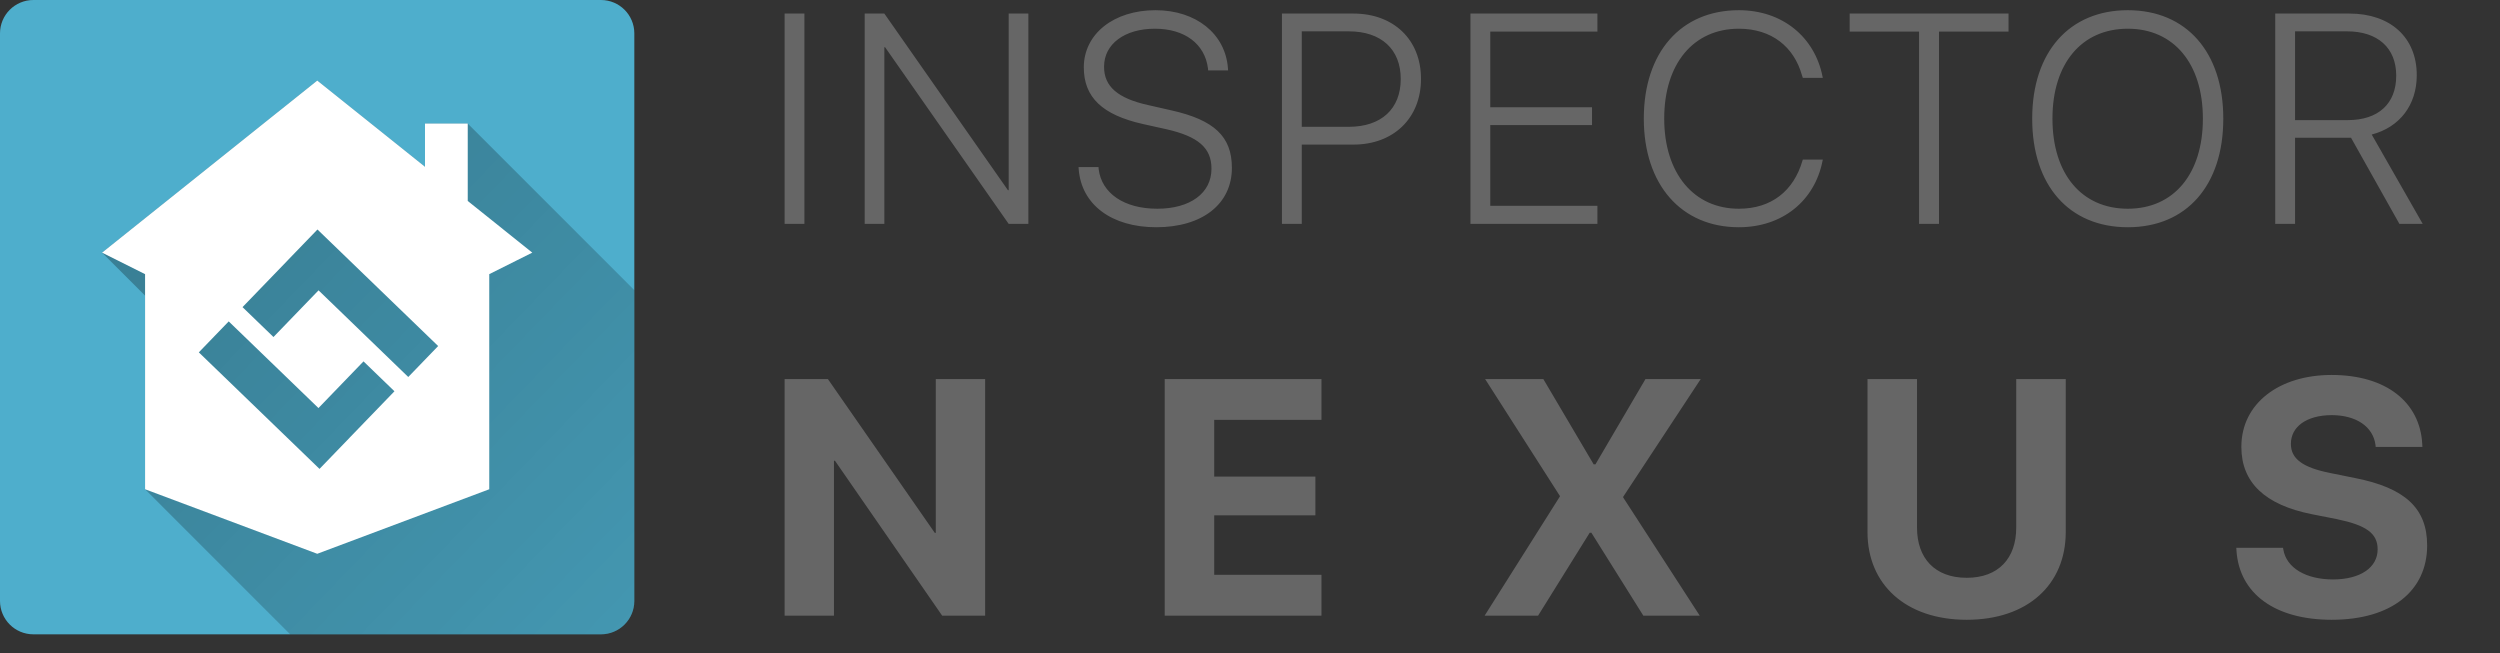
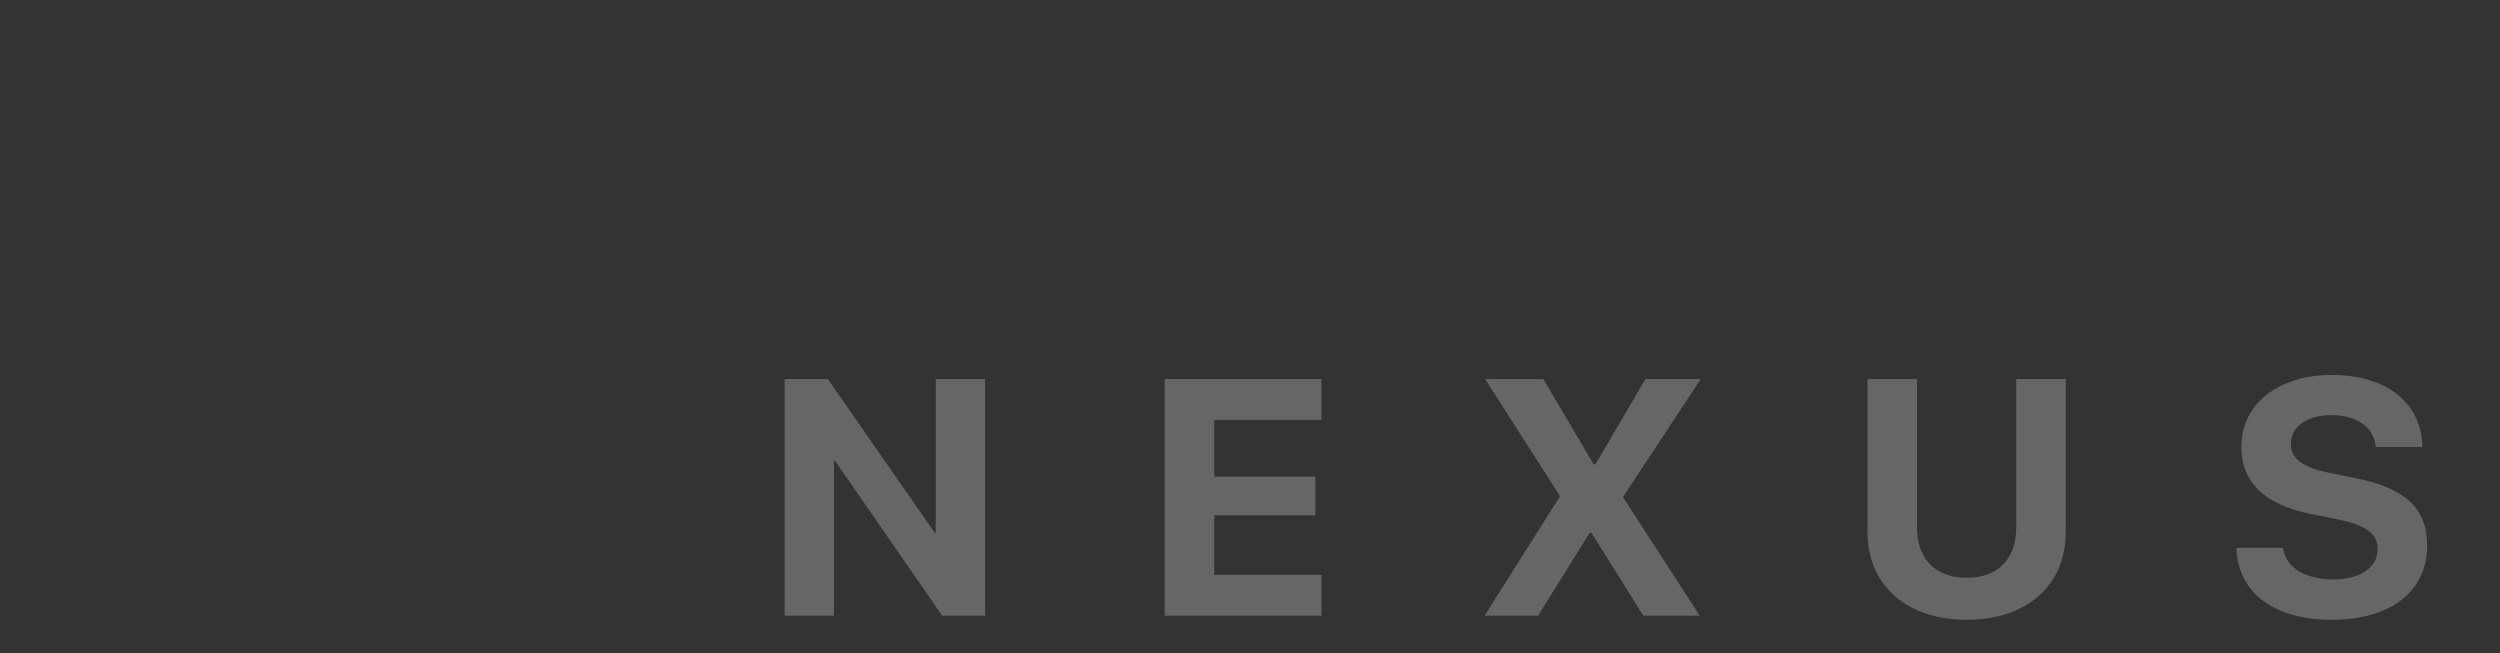
<svg xmlns="http://www.w3.org/2000/svg" width="134" height="35" viewBox="0 0 134 35" fill="none">
  <rect x="0" y="0" width="134" height="35" fill="#333333" stroke="none" />
-   <path d="M1.789 34C0.801 34 0 33.199 0 32.211V1.789C0 0.801 0.801 0 1.789 0H32.211C33.199 0 34 0.801 34 1.789V32.211C34 33.199 33.199 34 32.211 34H1.789Z" fill="#4EAECC" />
-   <path d="M22.78 8.94V6.623H25.071L34 15.553V32.211C34 33.199 33.199 34 32.211 34H15.553L7.776 26.224V15.847L5.47 13.541L17.005 4.317L22.78 8.94Z" fill="url(#paint0_linear)" />
-   <path d="M5.47 13.541L17.005 4.317L22.78 8.94V6.623H25.071L25.071 10.773L28.53 13.541L26.224 14.694V26.224L17.005 29.683L7.776 26.224V14.694L5.47 13.541ZM17.074 15.562L21.883 20.207L23.485 18.548L17.016 12.301L15.414 13.959L15.415 13.96L12.999 16.462L14.658 18.064L17.074 15.562ZM17.069 21.872L12.259 17.227L10.657 18.886L17.126 25.133L18.728 23.474L18.727 23.473L21.143 20.972L19.484 19.37L17.069 21.872Z" fill="white" />
-   <path d="M42.055 12H43.117V0.727H42.055V12ZM46.347 12H47.401V2.531H47.44L54.065 12H55.12V0.727H54.065V10.195H54.026L47.401 0.727H46.347V12ZM61.974 12.18C64.451 12.18 66.029 10.93 66.029 9V8.992C66.029 7.328 65.092 6.43 62.779 5.914L61.545 5.633C59.912 5.273 59.178 4.633 59.178 3.586V3.57C59.178 2.359 60.279 1.539 61.904 1.539C63.498 1.539 64.584 2.352 64.748 3.672L64.756 3.773H65.826L65.818 3.664C65.685 1.812 64.107 0.547 61.935 0.547C59.701 0.547 58.099 1.812 58.092 3.602V3.609C58.092 5.211 59.076 6.156 61.263 6.648L62.498 6.922C64.232 7.312 64.935 7.93 64.935 9.039V9.047C64.935 10.352 63.795 11.188 62.029 11.188C60.248 11.188 59.045 10.359 58.888 9.062L58.881 8.953H57.81L57.818 9.062C57.959 10.969 59.584 12.18 61.974 12.18ZM68.712 12H69.774V7.75H72.547C74.696 7.75 76.165 6.328 76.165 4.234V4.219C76.165 2.125 74.696 0.727 72.547 0.727H68.712V12ZM72.297 1.68C74.032 1.68 75.079 2.641 75.079 4.227V4.242C75.079 5.836 74.032 6.797 72.297 6.797H69.774V1.68H72.297ZM78.816 12H85.621V11.031H79.878V6.703H85.332V5.75H79.878V1.695H85.621V0.727H78.816V12ZM93.202 12.18C95.545 12.18 97.264 10.758 97.686 8.633L97.702 8.555H96.631L96.608 8.625C96.139 10.227 94.952 11.188 93.202 11.188C90.78 11.188 89.202 9.281 89.202 6.359V6.352C89.202 3.422 90.764 1.539 93.202 1.539C94.959 1.539 96.155 2.508 96.584 4.031L96.631 4.172H97.702L97.686 4.094C97.264 1.984 95.537 0.547 93.202 0.547C90.092 0.547 88.108 2.812 88.108 6.352V6.359C88.108 9.891 90.108 12.18 93.202 12.18ZM102.861 12H103.931V1.695H107.658V0.727H99.142V1.695H102.861V12ZM114.051 12.18C117.199 12.18 119.168 9.938 119.168 6.367V6.352C119.168 2.797 117.192 0.547 114.051 0.547C110.91 0.547 108.926 2.797 108.926 6.352V6.367C108.926 9.938 110.902 12.18 114.051 12.18ZM114.051 11.188C111.574 11.188 110.012 9.32 110.012 6.367V6.352C110.012 3.398 111.582 1.539 114.051 1.539C116.512 1.539 118.074 3.406 118.074 6.352V6.367C118.074 9.297 116.535 11.188 114.051 11.188ZM121.952 12H123.015V7.383H125.788C125.858 7.383 125.952 7.383 126.015 7.383L128.608 12H129.858L127.124 7.211C128.624 6.82 129.538 5.625 129.538 4.039V4.023C129.538 2.016 128.132 0.727 125.929 0.727H121.952V12ZM123.015 6.438V1.68H125.804C127.437 1.68 128.437 2.562 128.437 4.047V4.062C128.437 5.562 127.476 6.438 125.843 6.438H123.015Z" fill="#666" />
  <path d="M42.055 33H44.7V24.694H44.753L50.501 33H52.804V20.317H50.158V28.561H50.105L44.375 20.317H42.055V33ZM62.428 33H70.83V30.811H65.082V27.621H70.505V25.547H65.082V22.506H70.83V20.317H62.428V33ZM79.576 33H82.441L85.209 28.553H85.297L88.083 33H91.107L87.002 26.663V26.628L91.159 20.317H88.198L85.517 24.888H85.42L82.722 20.317H79.602L83.61 26.584V26.61L79.576 33ZM105.415 33.22C108.685 33.22 110.724 31.33 110.724 28.518V20.317H108.07V28.28C108.07 29.924 107.121 30.97 105.415 30.97C103.71 30.97 102.752 29.924 102.752 28.28V20.317H100.098V28.518C100.098 31.339 102.164 33.22 105.415 33.22ZM124.98 33.22C128.179 33.22 130.095 31.673 130.095 29.238V29.23C130.095 27.234 128.9 26.153 126.246 25.626L124.901 25.354C123.442 25.064 122.792 24.598 122.792 23.798V23.789C122.792 22.884 123.609 22.26 124.971 22.251C126.281 22.251 127.195 22.857 127.327 23.851L127.336 23.956H129.84L129.832 23.789C129.709 21.565 127.907 20.098 124.971 20.098C122.159 20.098 120.137 21.627 120.137 23.947V23.956C120.137 25.863 121.403 27.059 123.908 27.56L125.244 27.823C126.817 28.148 127.441 28.579 127.441 29.44V29.449C127.441 30.416 126.518 31.058 125.05 31.058C123.6 31.058 122.554 30.442 122.387 29.458L122.37 29.361H119.865L119.874 29.502C120.023 31.84 121.965 33.22 124.98 33.22Z" fill="#666" />
  <defs>
    <linearGradient id="paint0_linear" x1="5.47" y1="4.317" x2="58.081" y2="55.135" gradientUnits="userSpaceOnUse">
      <stop stop-opacity="0.3" />
      <stop offset="1" stop-opacity="0" />
    </linearGradient>
  </defs>
</svg>